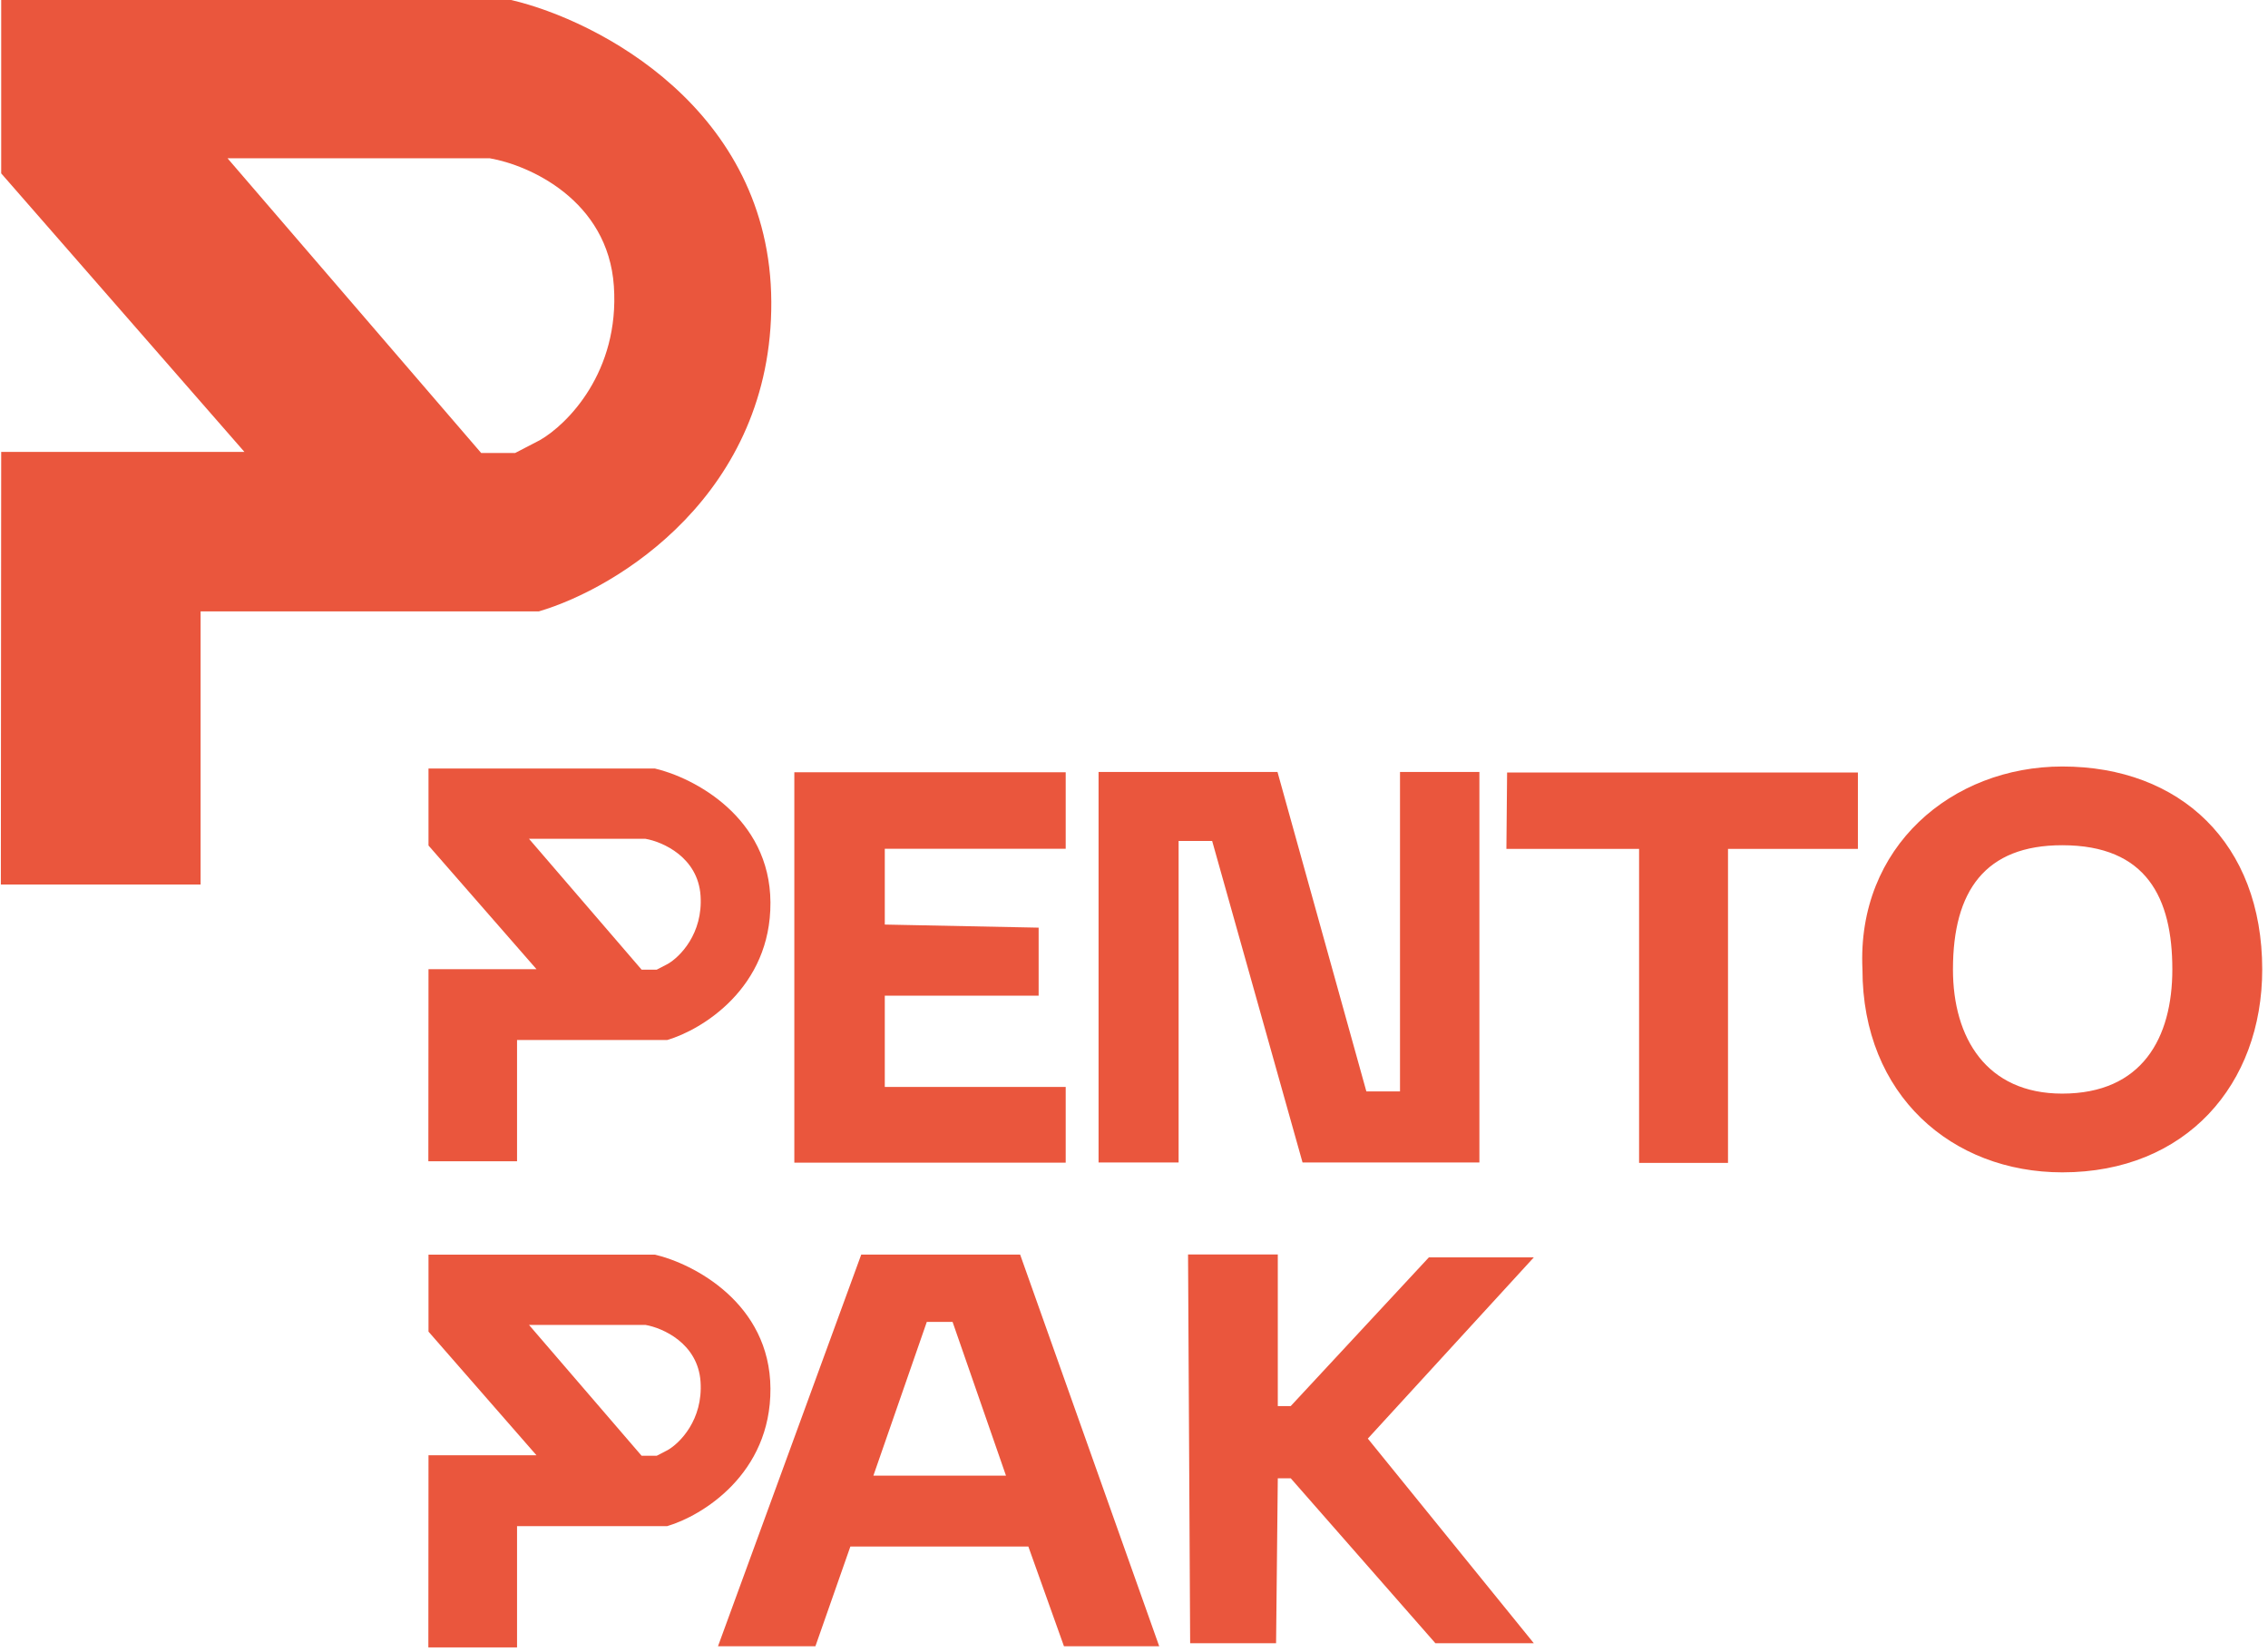
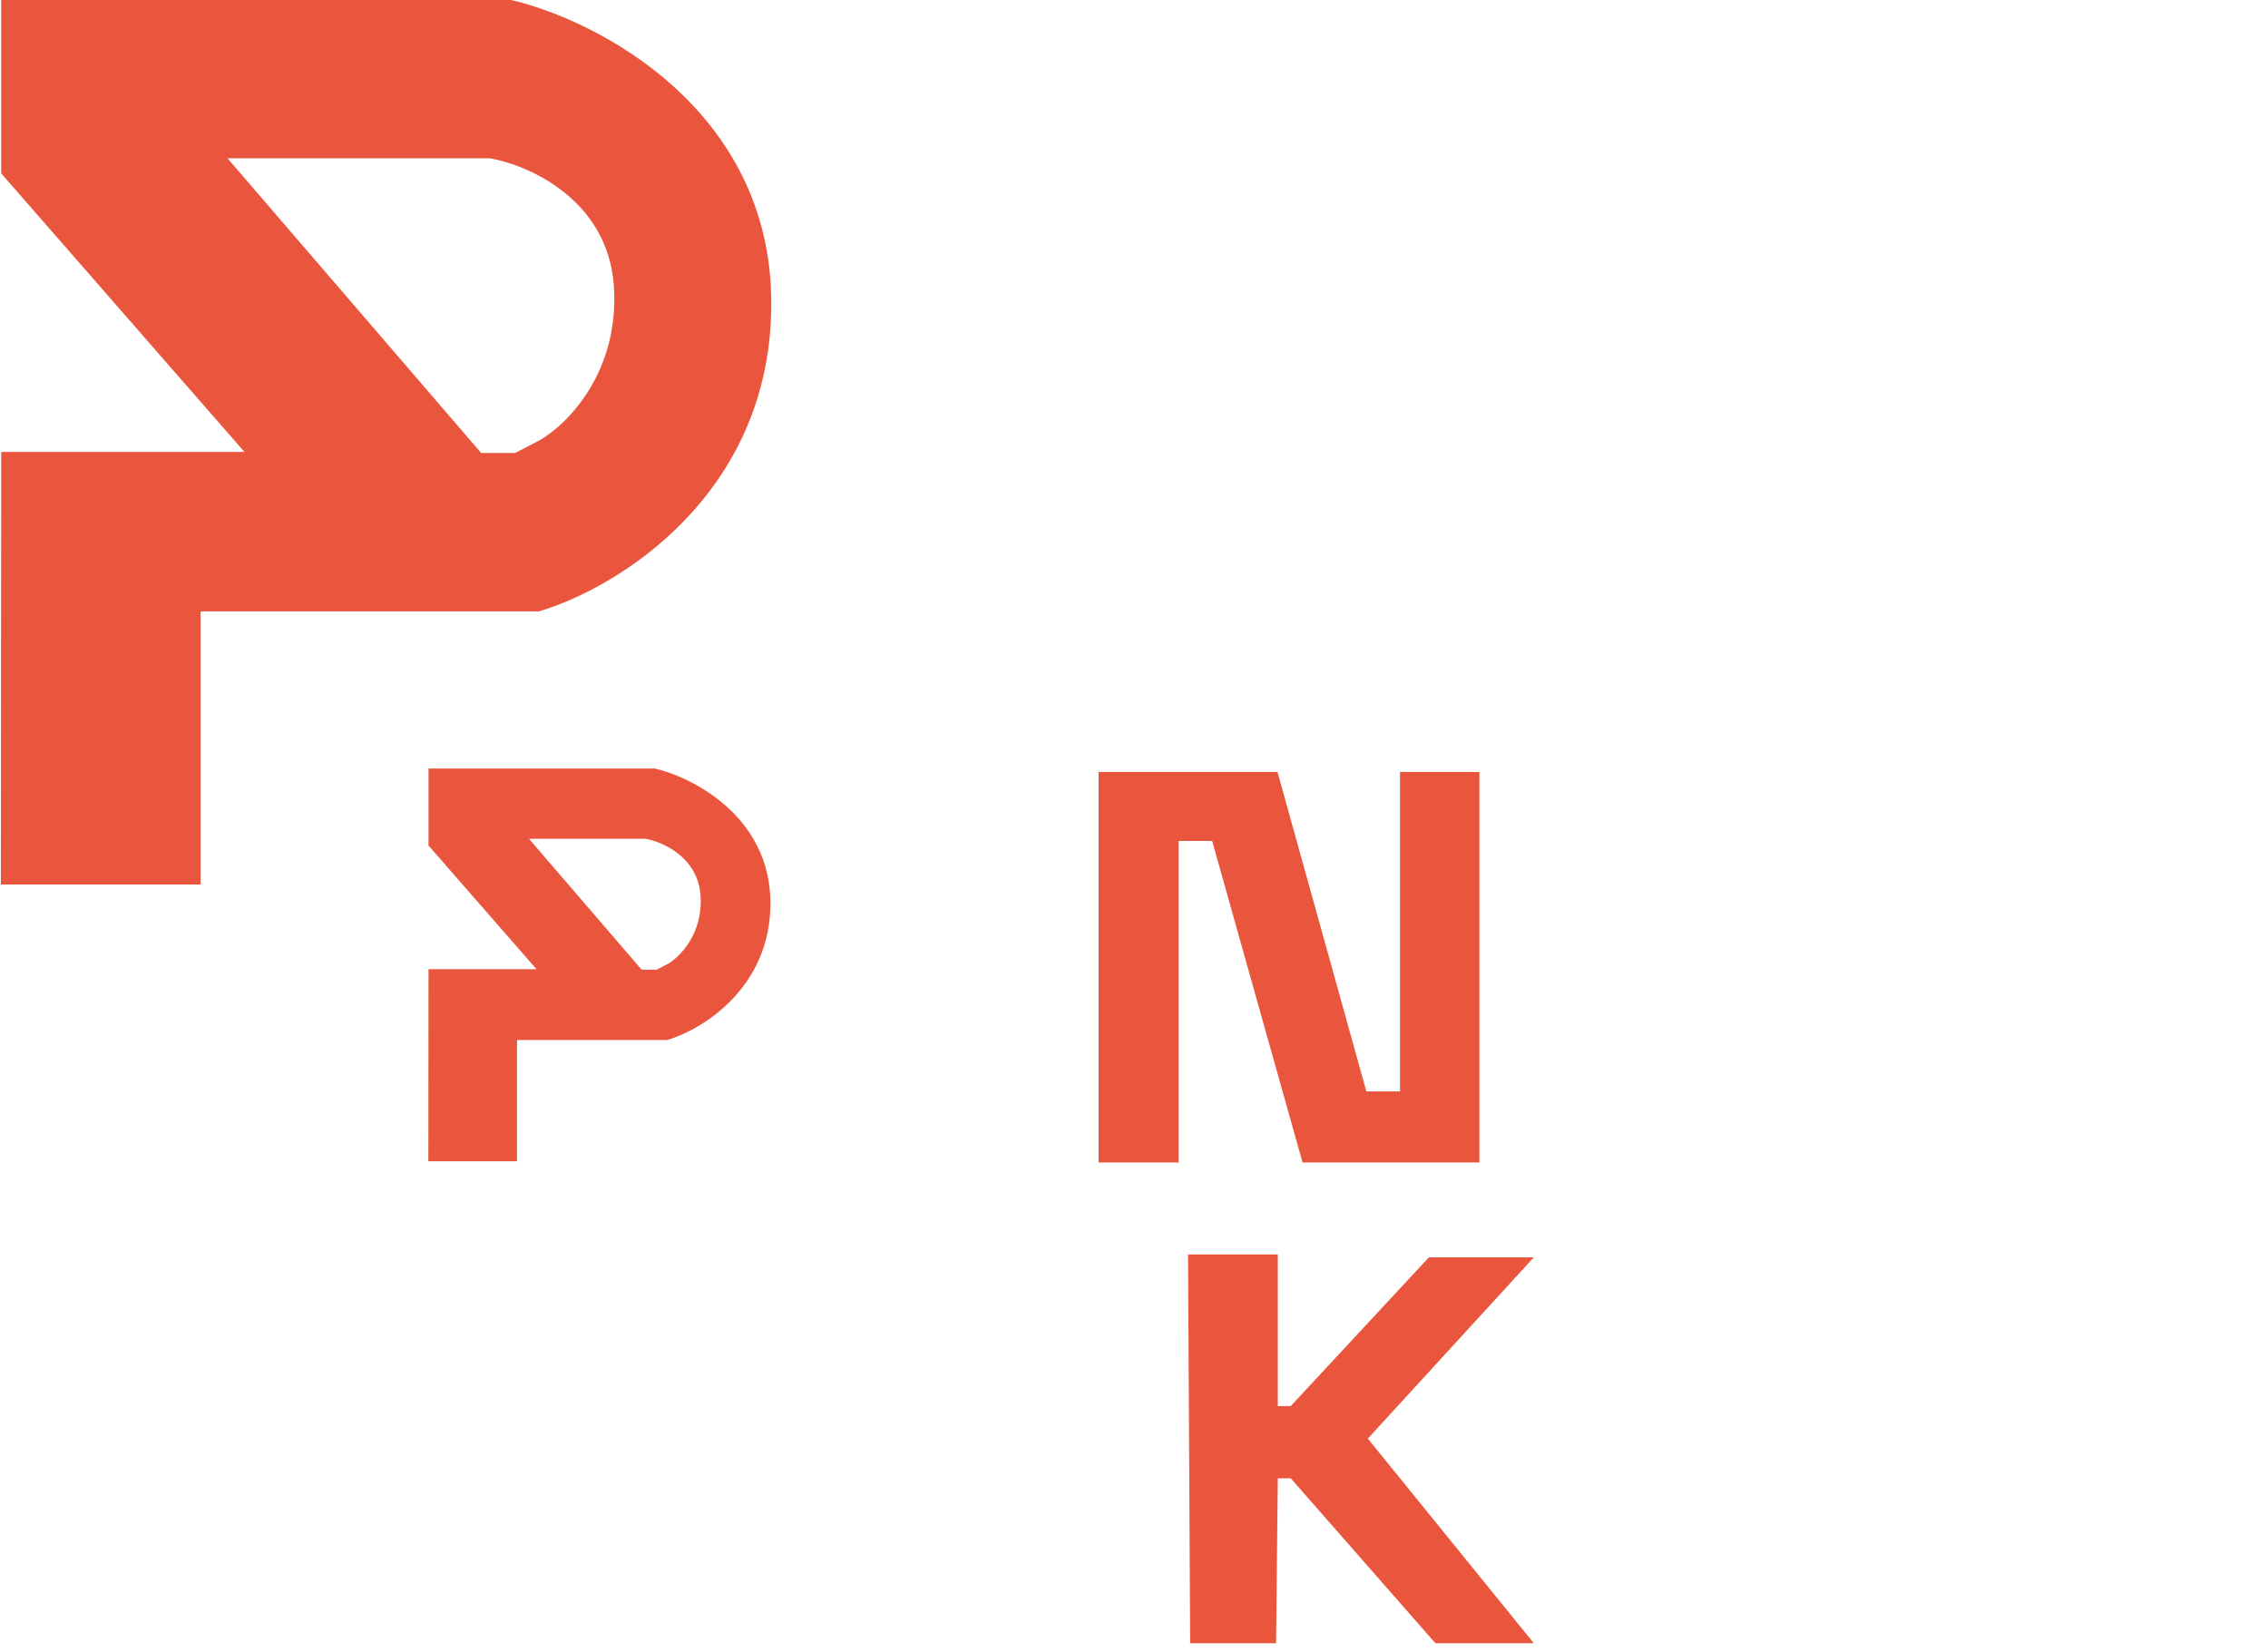
<svg xmlns="http://www.w3.org/2000/svg" width="357" height="260" viewBox="0 0 357 260" fill="none">
-   <path d="M160.615 197.588L182.392 258.918L182.468 259.135H167.478L167.438 259.027L161.869 243.433H133.856L128.39 259.026L128.352 259.135H113.018L113.097 258.917L135.527 197.587L135.566 197.48H160.577L160.615 197.588ZM145.887 208.076L145.849 208.185L137.553 232.062L137.479 232.278H158.349L158.274 232.062L149.979 208.185L149.94 208.076H145.887Z" fill="#EA563D" />
  <path d="M201.135 197.464H187.008L187.339 258.662H200.864L201.135 232.693H203.171L225.946 258.662H241.437L215.306 226.448L241.437 197.92H240.235H224.916L203.171 221.327H201.135V197.464Z" fill="#EA563D" />
-   <path d="M103.112 197.495C106.127 198.205 110.645 200.107 114.421 203.514C118.2 206.924 121.24 211.845 121.274 218.581C121.343 232.048 110.482 238.615 105.05 240.216L105.027 240.223H81.387V259.314H67.426V259.152L67.449 229.237V229.074H84.448L67.489 209.655L67.449 209.609V197.491H103.095L103.112 197.495ZM83.268 208.552L83.498 208.82L100.948 229.095L100.997 229.151H103.37L103.405 229.133L105.101 228.254L105.106 228.251C107.009 227.161 110.678 223.493 110.271 217.491C110.067 214.475 108.574 212.353 106.797 210.932C105.023 209.514 102.963 208.788 101.601 208.554L101.587 208.552H83.268Z" fill="#EA563D" />
  <path d="M103.112 120.977C106.127 121.686 110.645 123.588 114.421 126.995C118.2 130.405 121.24 135.326 121.274 142.062C121.343 155.529 110.482 162.096 105.05 163.697L105.027 163.704H81.387V182.795H67.426V182.633L67.449 152.718V152.556H84.448L67.489 133.136L67.449 133.09V120.973H103.095L103.112 120.977ZM83.268 132.034L83.498 132.302L100.948 152.577L100.997 152.633H103.37L103.405 152.615L105.101 151.736L105.106 151.733C107.009 150.643 110.678 146.975 110.271 140.974C110.067 137.957 108.574 135.835 106.797 134.414C105.023 132.996 102.963 132.27 101.601 132.036L101.587 132.034H83.268Z" fill="#EA563D" />
  <path d="M80.507 0.01C87.295 1.607 97.471 5.892 105.975 13.565C114.486 21.244 121.332 32.328 121.409 47.499C121.564 77.829 97.103 92.616 84.869 96.222L84.818 96.236H31.577V139.233H0.135V138.868L0.188 71.494L0.188 71.129H38.471L0.278 27.394L0.188 27.291V0H80.466L80.507 0.01ZM35.812 24.911L36.331 25.515L75.631 71.177L75.74 71.304H81.086L81.165 71.263L84.982 69.283L84.989 69.279L84.995 69.275C89.28 66.82 97.545 58.559 96.629 45.043C96.168 38.249 92.805 33.472 88.803 30.271C84.808 27.077 80.168 25.444 77.101 24.917L77.069 24.911H35.812Z" fill="#EA563D" />
-   <path d="M125.033 183.016V121.56H167.749V133.607H139.272V145.534L163.489 146.02V156.73H139.272V171.09H167.749V183.016H125.033Z" fill="#EA563D" />
  <path d="M185.521 182.979H172.922V121.509H201.085L215.077 171.802H220.371V121.509H232.868V182.979H205.029L190.804 132.38H185.521V182.979Z" fill="#EA563D" />
-   <path d="M292.449 121.595H237.229L237.119 133.623H258.004V183.048H272.001V133.623H292.449V121.595Z" fill="#EA563D" />
-   <path d="M324.628 120.653C343.189 120.653 356.09 132.764 356.09 152.595C356.09 170.677 344.11 184.537 324.628 184.537C307.252 184.537 293.165 172.388 293.165 152.595C292.244 133.291 307.252 120.653 324.628 120.653ZM324.607 133.046C312.487 133.045 307.41 140.224 307.41 152.594C307.41 163.391 312.692 172.143 324.607 172.143C337.181 172.143 341.942 163.391 341.942 152.594C341.942 141.391 337.936 133.046 324.607 133.046Z" fill="#EA563D" />
</svg>